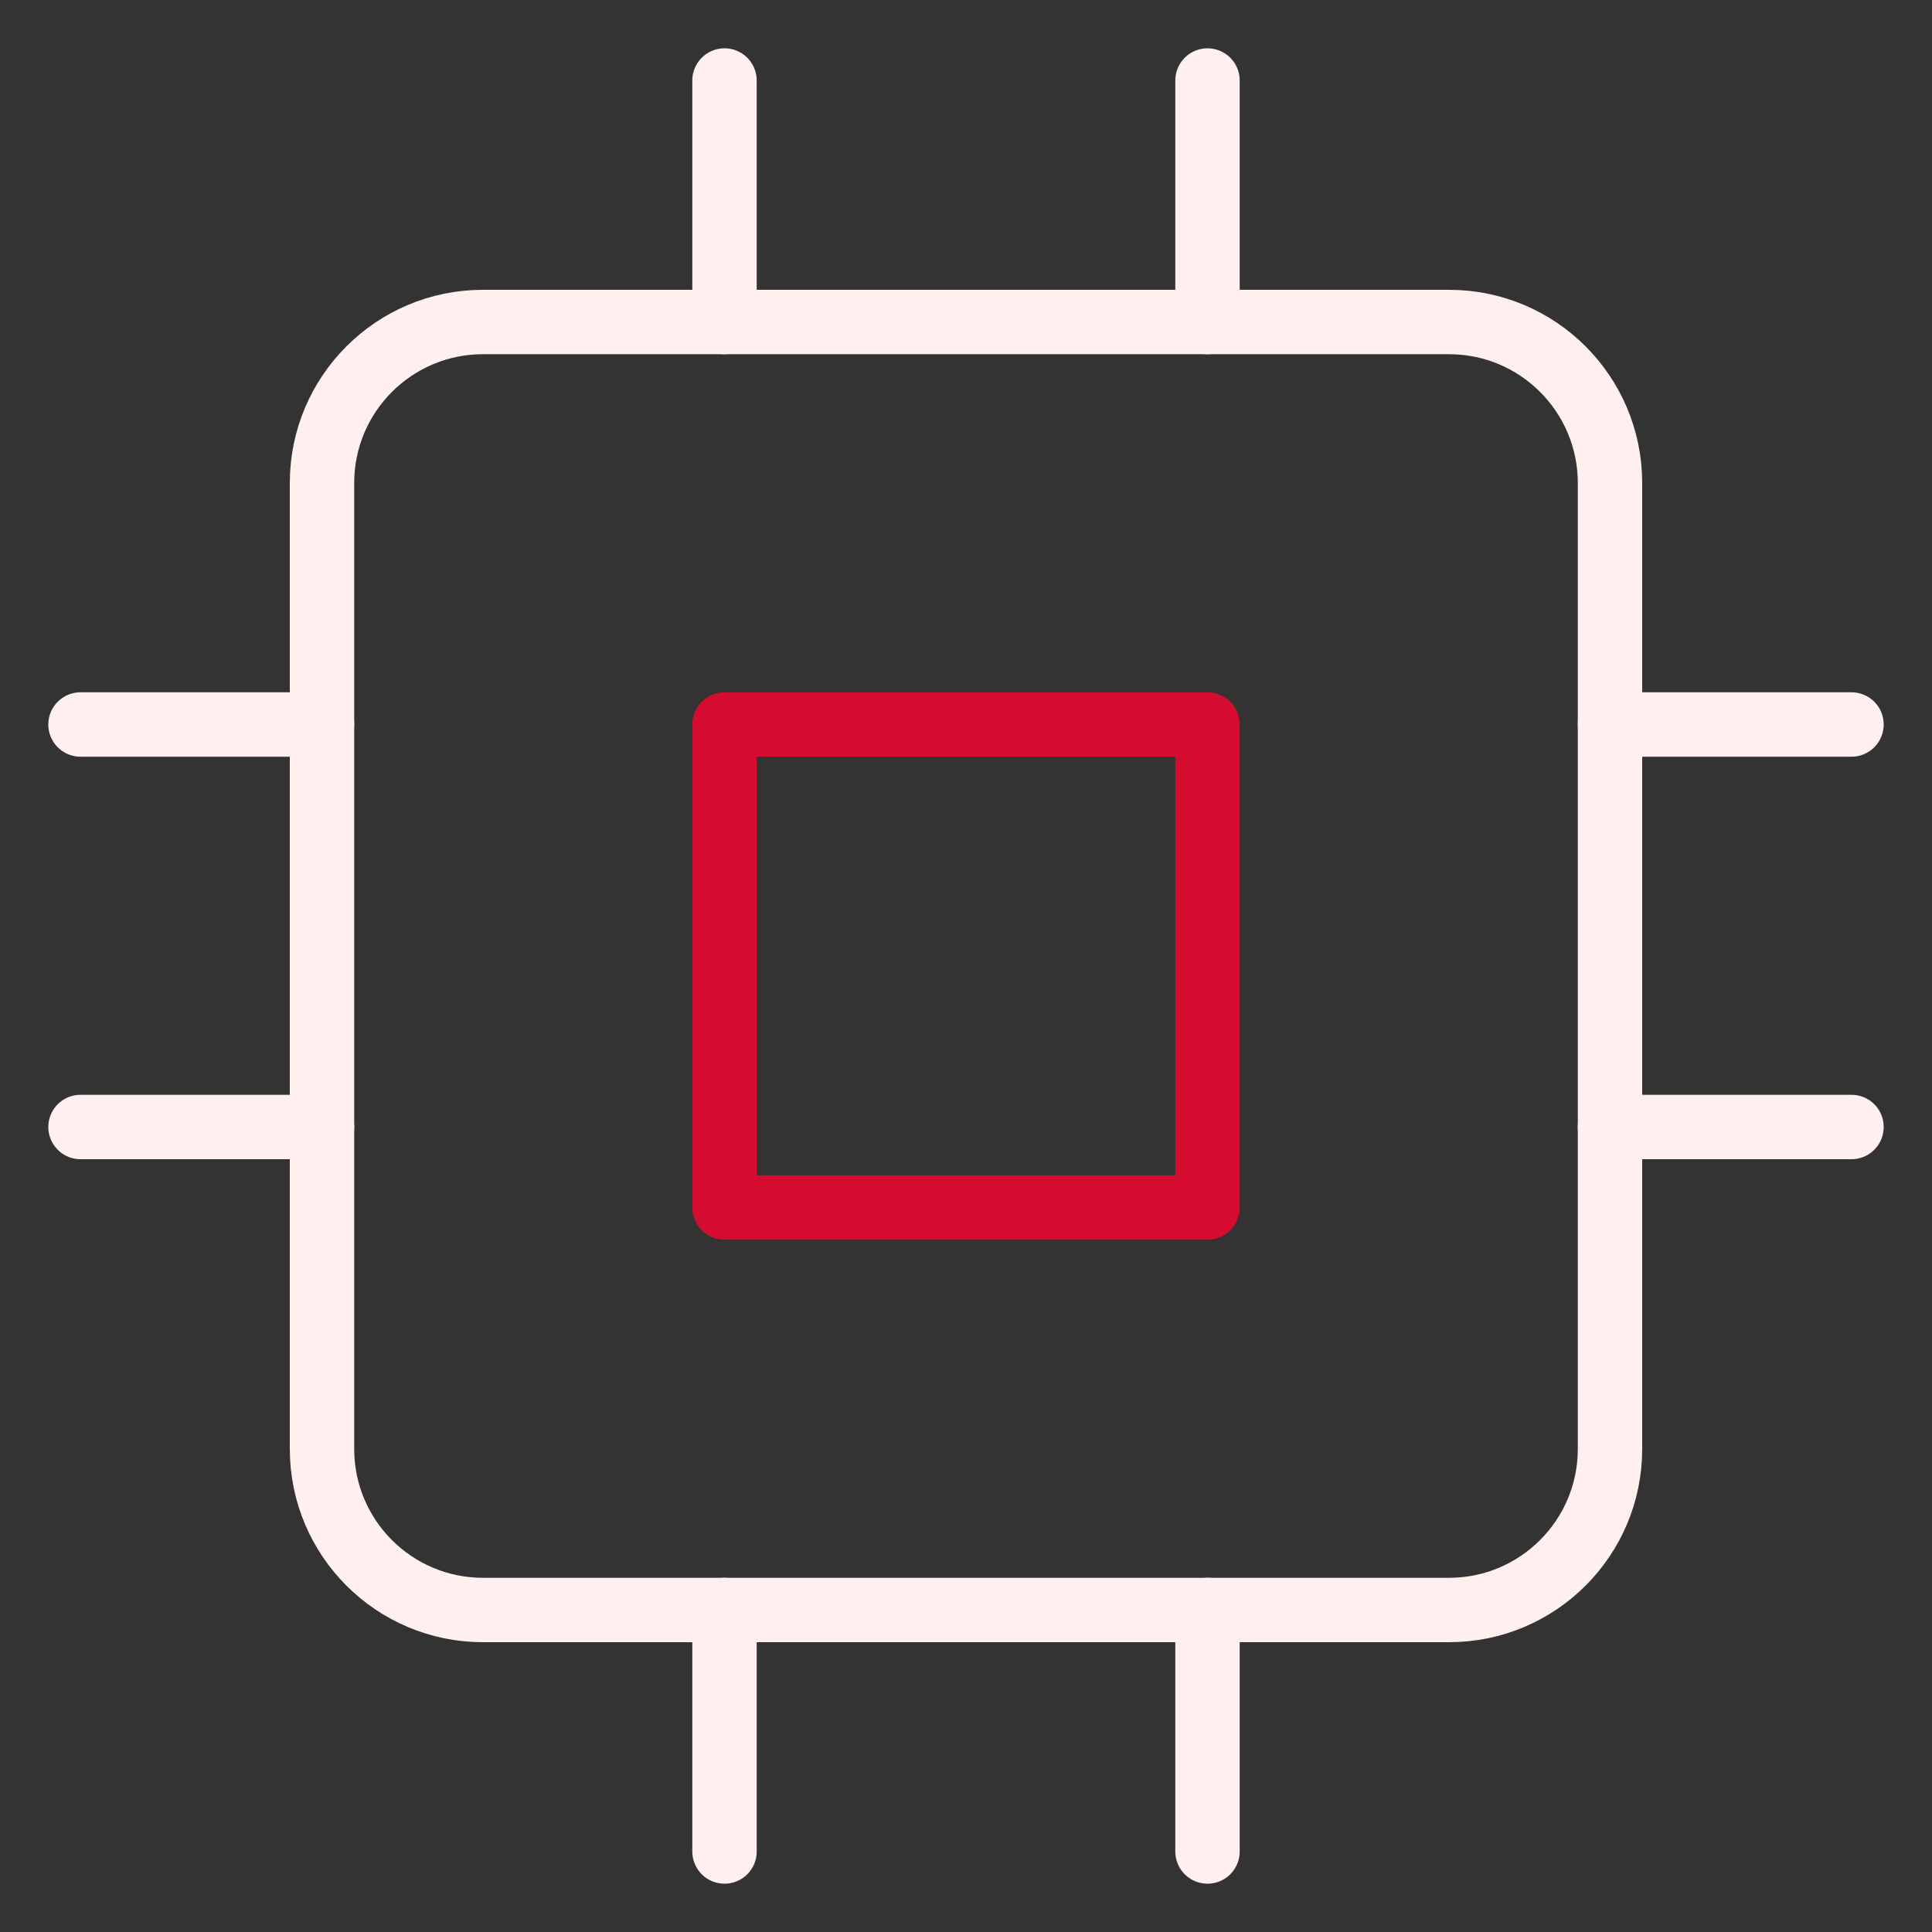
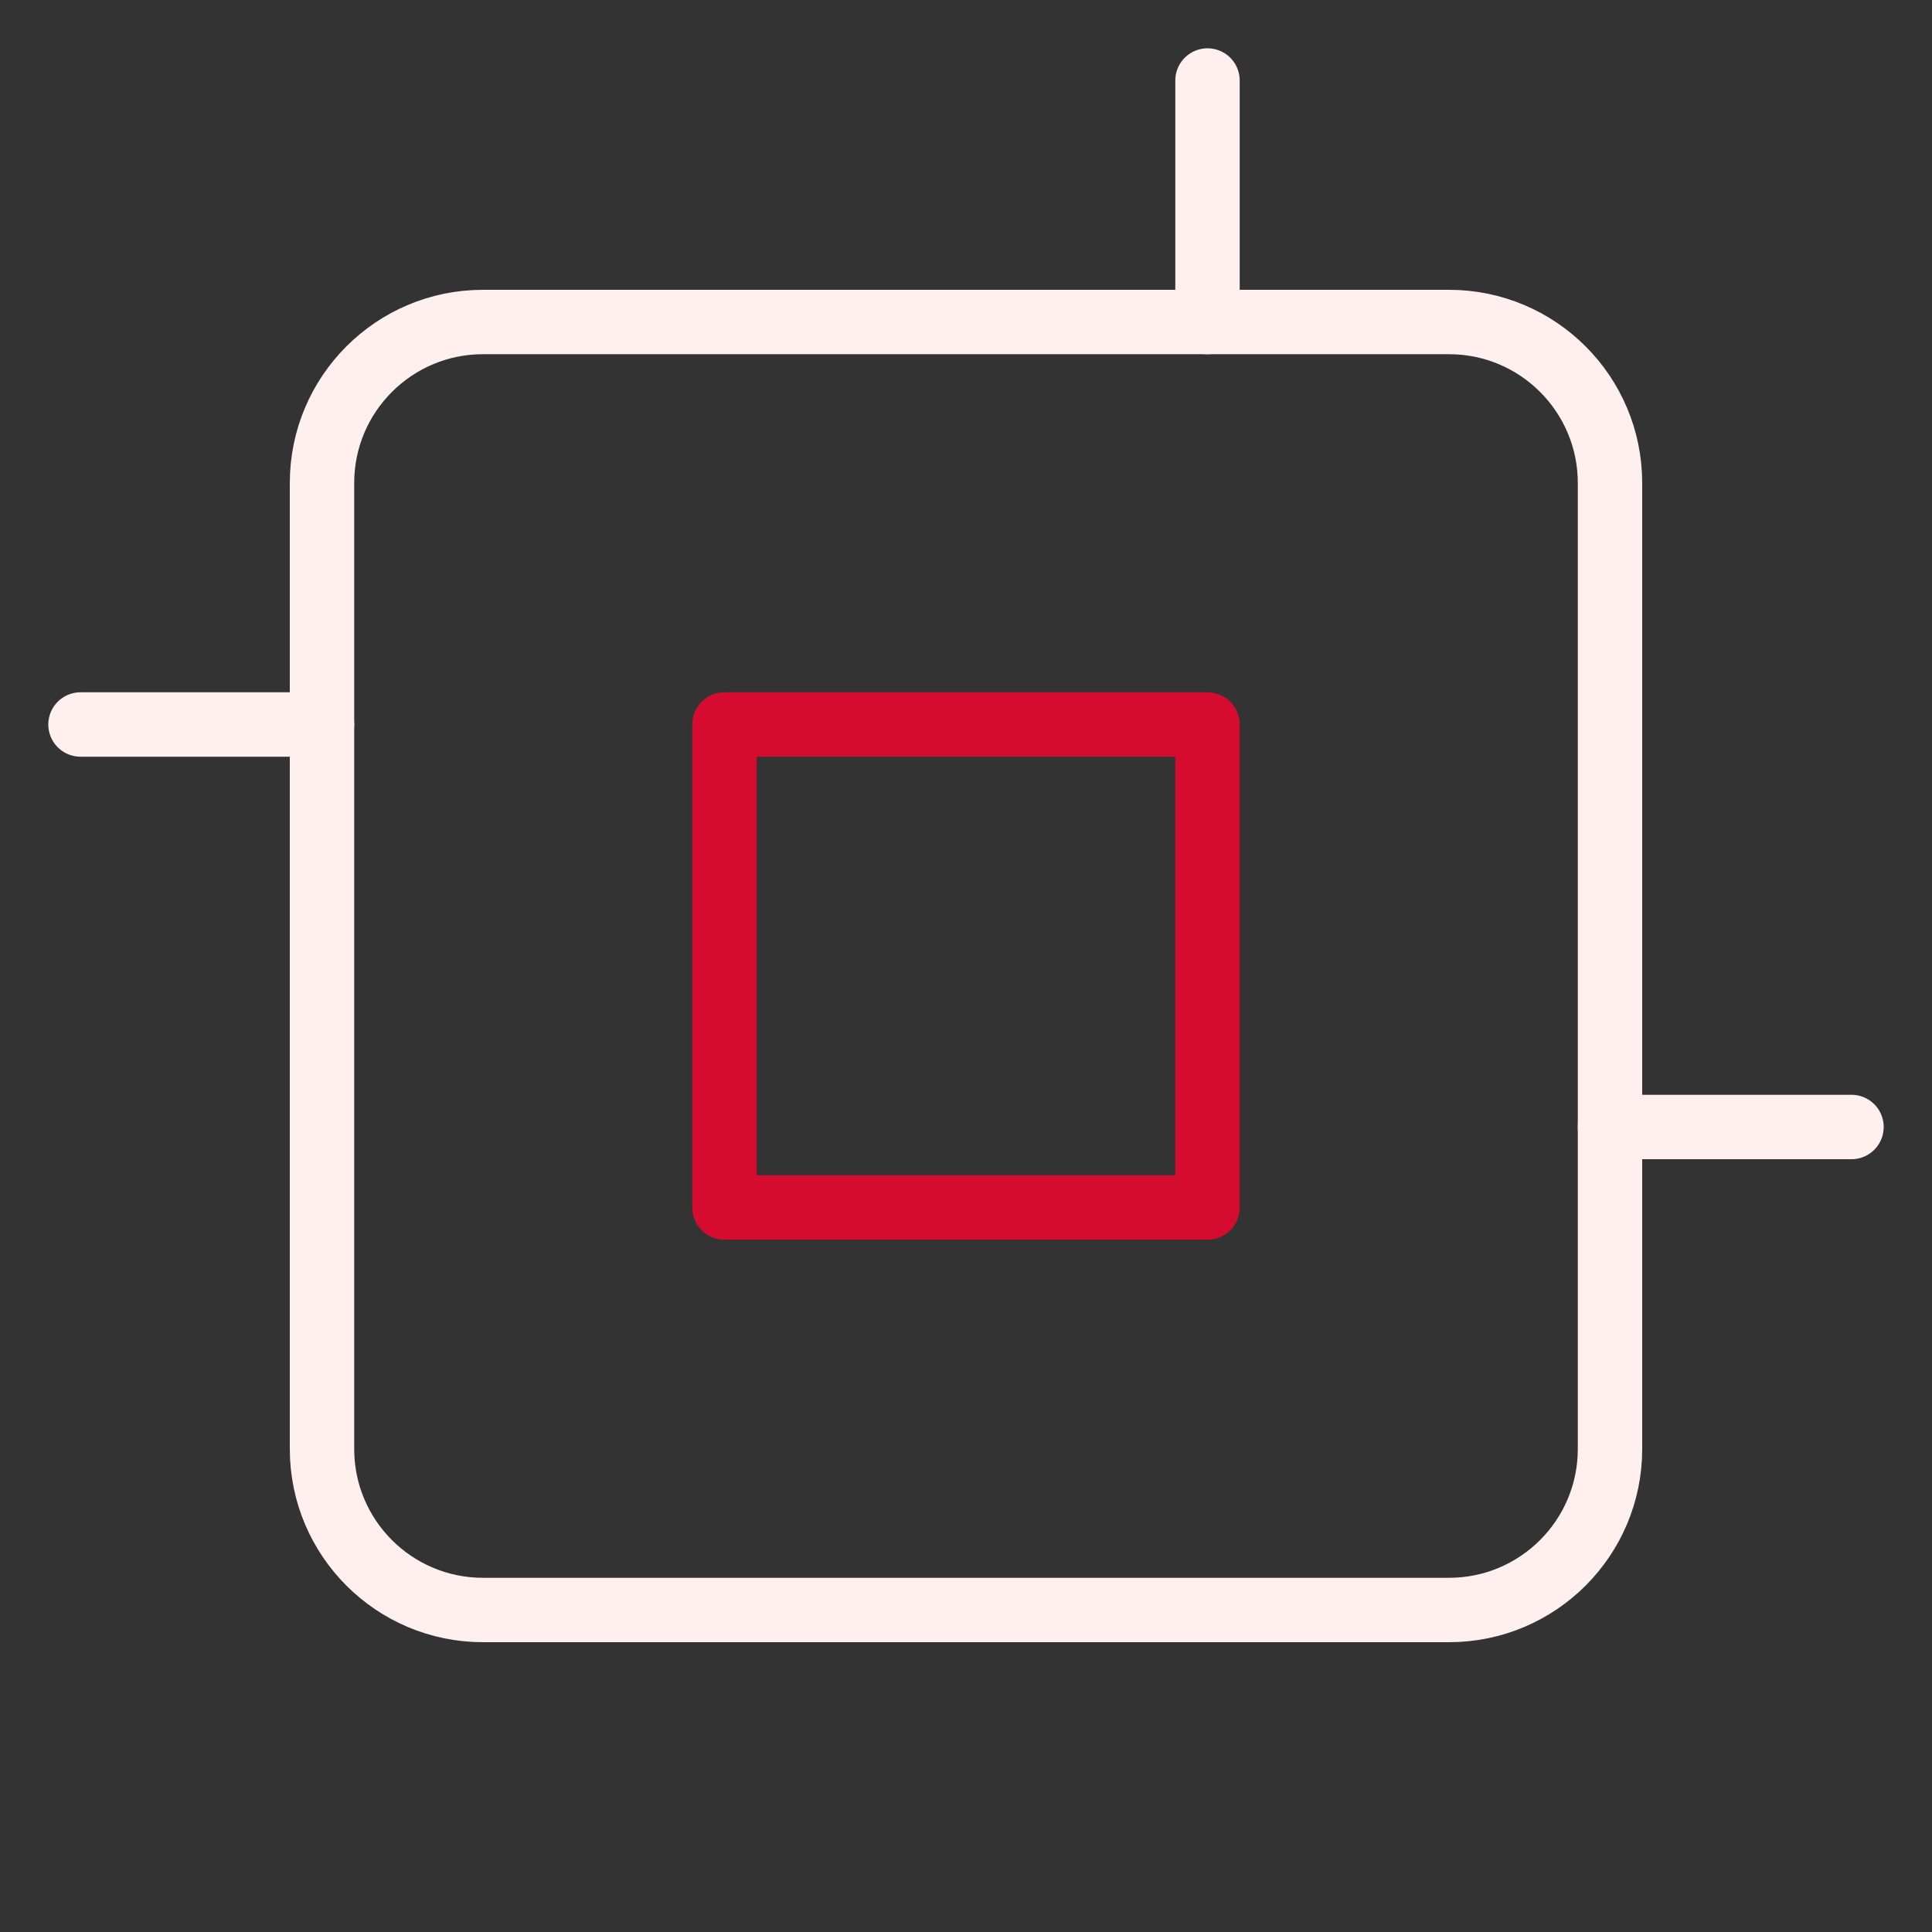
<svg xmlns="http://www.w3.org/2000/svg" width="60" height="60" viewBox="0 0 60 60" fill="none">
  <rect x="0" y="0" width="60" height="60" fill="#333333" stroke="none" />
-   <path d="M45 10H15C12.239 10 10 12.239 10 15V45C10 47.761 12.239 50 15 50H45C47.761 50 50 47.761 50 45V15C50 12.239 47.761 10 45 10Z" stroke="#FFEFEF" stroke-width="2" stroke-linecap="round" stroke-linejoin="round" />
+   <path d="M45 10H15C12.239 10 10 12.239 10 15V45C10 47.761 12.239 50 15 50H45C47.761 50 50 47.761 50 45V15C50 12.239 47.761 10 45 10" stroke="#FFEFEF" stroke-width="2" stroke-linecap="round" stroke-linejoin="round" />
  <path d="M37.5 22.5H22.5V37.5H37.5V22.5Z" stroke="#D50C2F" stroke-width="2" stroke-linecap="round" stroke-linejoin="round" />
-   <path d="M22.5 2.5V10" stroke="#FFEFEF" stroke-width="2" stroke-linecap="round" stroke-linejoin="round" />
  <path d="M37.5 2.5V10" stroke="#FFEFEF" stroke-width="2" stroke-linecap="round" stroke-linejoin="round" />
-   <path d="M22.5 50V57.5" stroke="#FFEFEF" stroke-width="2" stroke-linecap="round" stroke-linejoin="round" />
-   <path d="M37.5 50V57.5" stroke="#FFEFEF" stroke-width="2" stroke-linecap="round" stroke-linejoin="round" />
-   <path d="M50 22.5H57.5" stroke="#FFEFEF" stroke-width="2" stroke-linecap="round" stroke-linejoin="round" />
  <path d="M50 35H57.5" stroke="#FFEFEF" stroke-width="2" stroke-linecap="round" stroke-linejoin="round" />
  <path d="M2.5 22.5H10" stroke="#FFEFEF" stroke-width="2" stroke-linecap="round" stroke-linejoin="round" />
-   <path d="M2.5 35H10" stroke="#FFEFEF" stroke-width="2" stroke-linecap="round" stroke-linejoin="round" />
</svg>